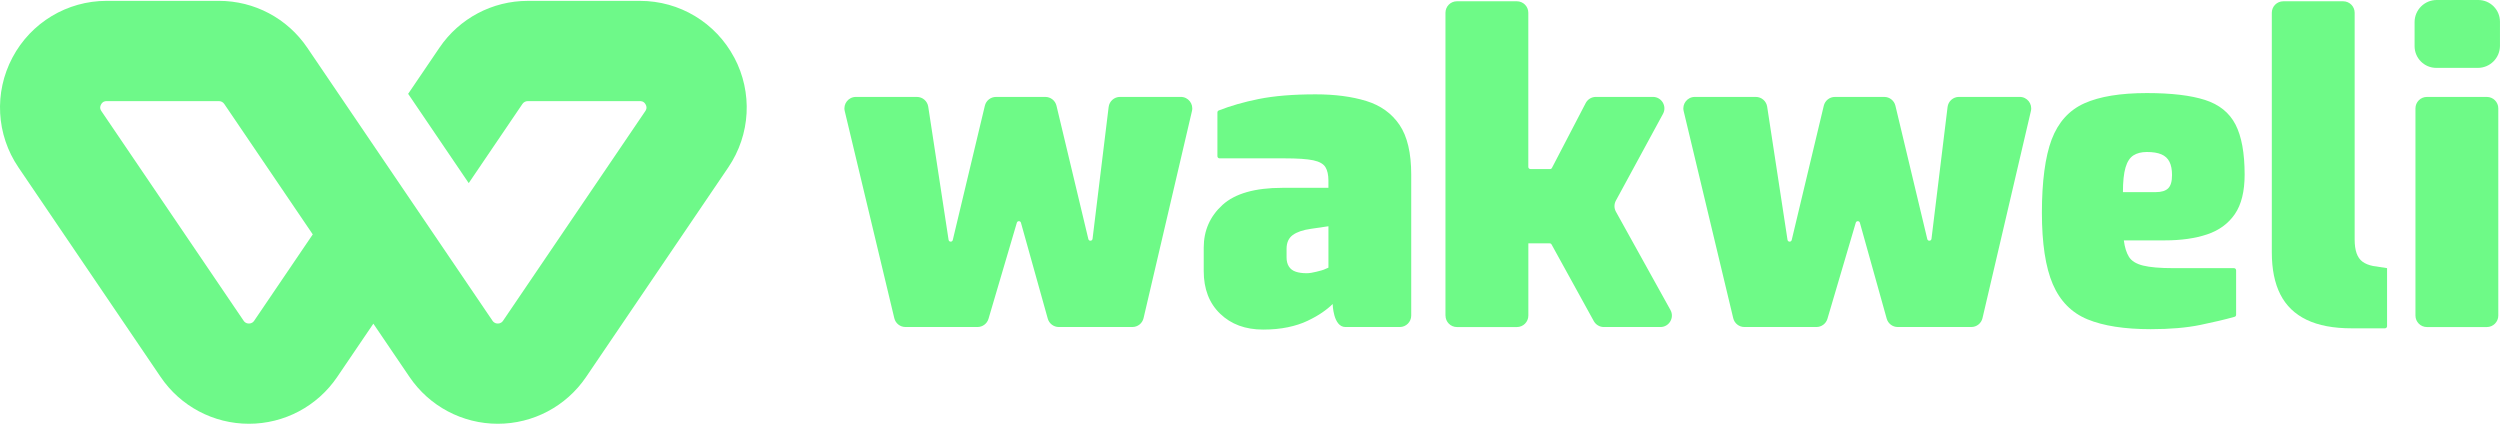
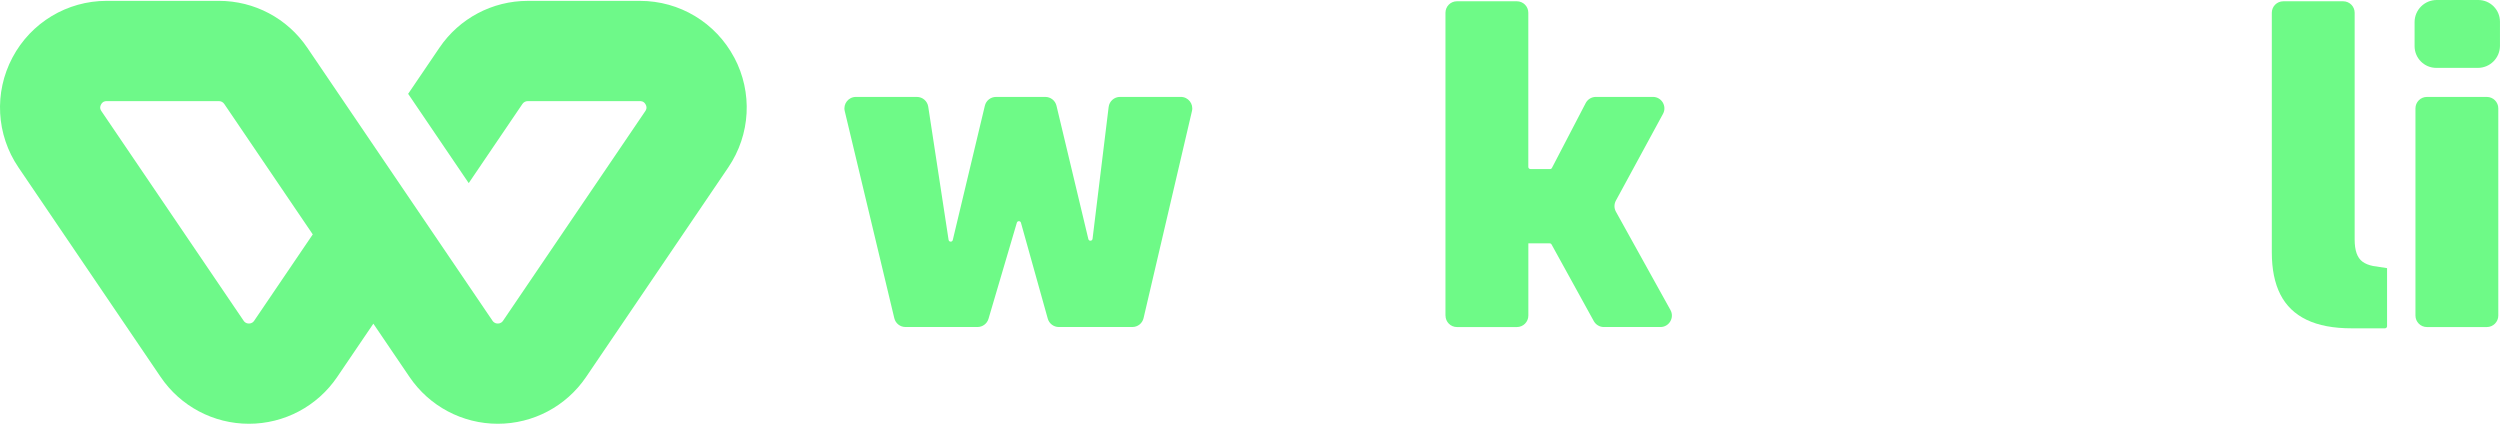
<svg xmlns="http://www.w3.org/2000/svg" width="100%" height="100%" viewBox="0 0 1317 224" version="1.1" xml:space="preserve" style="fill-rule:evenodd;clip-rule:evenodd;stroke-linejoin:round;stroke-miterlimit:2;">
  <g transform="matrix(1,0,0,1,-411.567,-1006.65)">
    <path d="M882.69,1174.3L856.57,1065.15C855.66,1061.36 858.54,1057.71 862.44,1057.71L894.59,1057.71C897.57,1057.71 900.11,1059.89 900.56,1062.84L911.28,1133C911.47,1134.22 913.2,1134.29 913.49,1133.09L930.39,1062.34C931.04,1059.62 933.47,1057.71 936.26,1057.71L962.25,1057.71C965.05,1057.71 967.47,1059.63 968.12,1062.34L984.91,1132.6C985.2,1133.82 986.97,1133.71 987.12,1132.47L995.6,1063.01C995.97,1059.98 998.54,1057.7 1001.59,1057.7L1033.62,1057.7C1037.51,1057.7 1040.38,1061.32 1039.5,1065.11L1013.99,1174.26C1013.35,1176.99 1010.91,1178.92 1008.11,1178.92L969.34,1178.92C966.63,1178.92 964.26,1177.11 963.53,1174.51L949.4,1123.98C949.1,1122.9 947.56,1122.89 947.24,1123.97L932.31,1174.59C931.55,1177.16 929.19,1178.92 926.52,1178.92L888.56,1178.92C885.76,1178.92 883.34,1177 882.69,1174.29" style="fill:rgb(110,250,135);fill-rule:nonzero;" />
  </g>
  <g transform="matrix(1,0,0,1,-411.567,-1006.65)">
-     <path d="M1076.97,1180.27C1067.65,1180.27 1060.13,1177.5 1054.37,1171.95C1048.59,1166.41 1045.69,1158.91 1045.69,1149.46L1045.69,1137.09C1045.69,1128.09 1049,1120.6 1055.59,1114.59C1062.2,1108.6 1072.69,1105.6 1087.07,1105.6L1111.38,1105.6L1111.38,1101.77C1111.38,1098.78 1110.85,1096.42 1109.8,1094.69C1108.74,1092.97 1106.6,1091.77 1103.38,1091.09C1100.16,1090.41 1095.11,1090.07 1088.21,1090.07L1054.03,1090.07C1053.41,1090.07 1052.9,1089.57 1052.9,1088.95L1052.9,1065.9C1052.9,1065.43 1053.17,1065.01 1053.61,1064.84C1059.74,1062.42 1066.73,1060.41 1074.59,1058.82C1082.77,1057.17 1092.78,1056.35 1104.63,1056.35C1114.82,1056.35 1123.7,1057.51 1131.28,1059.84C1138.86,1062.16 1144.7,1066.37 1148.83,1072.43C1152.95,1078.51 1155,1087.24 1155,1098.63L1155,1172.89C1155,1176.23 1152.29,1178.93 1148.96,1178.93L1120.37,1178.93C1113.84,1178.93 1113.62,1166.79 1113.62,1166.79C1112.12,1168.29 1110.29,1169.79 1108.11,1171.28C1105.95,1172.78 1103.35,1174.24 1100.35,1175.67C1097.37,1177.1 1093.91,1178.22 1090.01,1179.04C1086.11,1179.86 1081.77,1180.27 1076.98,1180.27M1099.91,1150.58C1100.66,1150.58 1101.49,1150.51 1102.38,1150.36C1103.28,1150.21 1104.17,1150.02 1105.09,1149.79C1105.99,1149.57 1106.85,1149.34 1107.67,1149.12C1108.49,1148.89 1109.21,1148.64 1109.81,1148.33C1110.4,1148.03 1110.93,1147.8 1111.39,1147.65L1111.39,1125.84L1102.17,1127.19C1097.96,1127.78 1094.78,1128.88 1092.61,1130.45C1090.43,1132.03 1089.33,1134.46 1089.33,1137.76L1089.33,1142.26C1089.33,1144.21 1089.75,1145.82 1090.58,1147.09C1091.4,1148.37 1092.61,1149.27 1094.19,1149.79C1095.76,1150.32 1097.67,1150.58 1099.92,1150.58" style="fill:rgb(110,250,135);fill-rule:nonzero;" />
-   </g>
+     </g>
  <g transform="matrix(1,0,0,1,-411.567,-1006.65)">
    <path d="M1173.04,1172.89L1173.04,1013.36C1173.04,1010.02 1175.74,1007.32 1179.08,1007.32L1210.64,1007.32C1213.98,1007.32 1216.68,1010.02 1216.68,1013.36L1216.68,1094.59C1216.68,1095.21 1217.18,1095.71 1217.81,1095.71L1228.14,1095.71C1228.56,1095.71 1228.94,1095.48 1229.13,1095.11L1246.91,1060.95C1247.95,1058.96 1250.01,1057.7 1252.27,1057.7L1282.33,1057.7C1286.9,1057.7 1289.82,1062.6 1287.64,1066.62L1262.8,1112.36C1261.82,1114.17 1261.83,1116.37 1262.83,1118.17L1291.56,1169.96C1293.79,1173.98 1290.88,1178.93 1286.28,1178.93L1256.47,1178.93C1254.27,1178.93 1252.25,1177.73 1251.18,1175.81L1228.93,1135.43C1228.73,1135.07 1228.36,1134.85 1227.95,1134.85L1216.7,1134.85L1216.7,1172.9C1216.7,1176.24 1214,1178.94 1210.66,1178.94L1179.1,1178.94C1175.76,1178.94 1173.06,1176.24 1173.06,1172.9" style="fill:rgb(110,250,135);fill-rule:nonzero;" />
  </g>
  <g transform="matrix(1,0,0,1,-411.567,-1006.65)">
-     <path d="M1324.64,1174.3L1298.52,1065.15C1297.61,1061.36 1300.49,1057.71 1304.39,1057.71L1336.54,1057.71C1339.52,1057.71 1342.06,1059.89 1342.51,1062.84L1353.23,1133C1353.42,1134.22 1355.15,1134.29 1355.44,1133.09L1372.34,1062.34C1372.99,1059.62 1375.42,1057.71 1378.21,1057.71L1404.2,1057.71C1407,1057.71 1409.42,1059.63 1410.07,1062.34L1426.86,1132.6C1427.15,1133.82 1428.92,1133.71 1429.07,1132.47L1437.55,1063.01C1437.92,1059.98 1440.49,1057.7 1443.54,1057.7L1475.57,1057.7C1479.46,1057.7 1482.33,1061.32 1481.45,1065.11L1455.94,1174.26C1455.3,1176.99 1452.87,1178.92 1450.06,1178.92L1411.29,1178.92C1408.58,1178.92 1406.21,1177.12 1405.48,1174.51L1391.35,1123.98C1391.05,1122.9 1389.51,1122.89 1389.19,1123.97L1374.26,1174.59C1373.5,1177.16 1371.14,1178.92 1368.47,1178.92L1330.51,1178.92C1327.71,1178.92 1325.29,1177 1324.64,1174.29" style="fill:rgb(110,250,135);fill-rule:nonzero;" />
-   </g>
+     </g>
  <g transform="matrix(1,0,0,1,-411.567,-1006.65)">
-     <path d="M1544.58,1180.06C1530.78,1180.06 1519.69,1178.34 1511.29,1174.89C1502.91,1171.44 1496.8,1165.25 1492.97,1156.33C1489.15,1147.41 1487.24,1134.85 1487.24,1118.66C1487.24,1102.47 1488.96,1089.15 1492.4,1080.09C1495.86,1071.02 1501.59,1064.68 1509.6,1061.08C1517.62,1057.48 1528.62,1055.68 1542.54,1055.68C1555.45,1055.68 1565.64,1056.89 1573.14,1059.29C1580.62,1061.69 1585.99,1066 1589.21,1072.22C1592.43,1078.44 1594.04,1087.25 1594.04,1098.64C1594.04,1107.49 1592.32,1114.43 1588.88,1119.45C1585.42,1124.47 1580.55,1128.03 1574.26,1130.13C1567.96,1132.24 1560.55,1133.28 1552,1133.28L1530.4,1133.28C1530.86,1136.88 1531.75,1139.77 1533.09,1141.94C1534.44,1144.12 1536.91,1145.65 1540.52,1146.55C1544.13,1147.45 1549.43,1147.91 1556.48,1147.91L1588.43,1147.91C1589.05,1147.91 1589.55,1148.41 1589.55,1149.03L1589.55,1172.46C1589.55,1172.97 1589.25,1173.41 1588.76,1173.54C1583.67,1174.97 1577.67,1176.39 1570.77,1177.81C1563.49,1179.31 1554.75,1180.06 1544.56,1180.06M1529.94,1107.86L1547.27,1107.86C1550.25,1107.86 1552.43,1107.18 1553.78,1105.84C1555.14,1104.48 1555.79,1102.17 1555.79,1098.86C1555.79,1096.01 1555.35,1093.69 1554.45,1091.89C1553.55,1090.09 1552.13,1088.78 1550.17,1087.95C1548.23,1087.13 1545.69,1086.72 1542.52,1086.72C1539.69,1086.72 1537.32,1087.32 1535.44,1088.51C1533.57,1089.72 1532.18,1091.85 1531.28,1094.93C1530.38,1098 1529.93,1102.32 1529.93,1107.86" style="fill:rgb(110,250,135);fill-rule:nonzero;" />
-   </g>
+     </g>
  <g transform="matrix(1,0,0,1,-411.567,-1006.65)">
    <path d="M1650.42,1179.61C1640.81,1179.61 1632.9,1178.11 1626.68,1175.11C1620.46,1172.12 1615.84,1167.65 1612.84,1161.73C1609.84,1155.81 1608.36,1148.42 1608.36,1139.57L1608.36,1013.37C1608.36,1010.03 1611.07,1007.33 1614.4,1007.33L1645.96,1007.33C1649.29,1007.33 1652,1010.03 1652,1013.37L1652,1132.83C1652,1135.67 1652.33,1138.08 1653,1140.02C1653.68,1141.97 1654.72,1143.47 1656.15,1144.52C1657.58,1145.57 1659.41,1146.31 1661.66,1146.77L1669.07,1147.9L1669.07,1178.49C1669.07,1179.11 1668.57,1179.61 1667.95,1179.61L1650.42,1179.61Z" style="fill:rgb(110,250,135);fill-rule:nonzero;" />
  </g>
  <g transform="matrix(1,0,0,1,-411.567,-1006.65)">
    <path d="M1721.63,1057.71L1690.07,1057.71C1686.73,1057.71 1684.03,1060.41 1684.03,1063.75L1684.03,1172.9C1684.03,1176.23 1686.73,1178.94 1690.07,1178.94L1721.63,1178.94C1724.97,1178.94 1727.67,1176.23 1727.67,1172.9L1727.67,1063.75C1727.67,1060.41 1724.97,1057.71 1721.63,1057.71" style="fill:rgb(110,250,135);fill-rule:nonzero;" />
  </g>
  <g transform="matrix(1,0,0,1,-411.567,-1006.65)">
    <path d="M1717.11,1006.65L1695.22,1006.65C1688.78,1006.65 1683.57,1011.87 1683.57,1018.31L1683.57,1030.97C1683.57,1037.29 1688.69,1042.41 1695,1042.41L1716.89,1042.41C1723.33,1042.41 1728.55,1037.19 1728.55,1030.75L1728.55,1018.09C1728.55,1011.78 1723.43,1006.65 1717.11,1006.65" style="fill:rgb(110,250,135);fill-rule:nonzero;" />
  </g>
  <g transform="matrix(1,0,0,1,-411.567,-1006.65)">
    <path d="M798.36,1036.98C788.59,1018.55 769.57,1007.11 748.72,1007.11L689.58,1007.11C670.94,1007.11 653.55,1016.32 643.09,1031.75L626.58,1056.08L658.49,1103.11L686.79,1061.4C687.42,1060.47 688.46,1059.92 689.58,1059.92L748.72,1059.92C749.27,1059.92 750.75,1059.92 751.7,1061.71C752.65,1063.5 751.82,1064.72 751.51,1065.18L676.59,1175.6C676.34,1175.97 675.59,1177.08 673.8,1177.08C672.01,1177.08 671.26,1175.97 671.01,1175.6L640.16,1130.13L573.4,1031.73C562.93,1016.31 545.55,1007.1 526.91,1007.1L467.77,1007.1C446.91,1007.1 427.89,1018.55 418.13,1036.97C408.36,1055.4 409.57,1077.57 421.28,1094.83L496.2,1205.25C506.67,1220.68 524.05,1229.89 542.7,1229.89C561.35,1229.89 578.72,1220.68 589.19,1205.25L608.25,1177.16L627.32,1205.26C637.79,1220.68 655.17,1229.89 673.81,1229.89C692.45,1229.89 709.84,1220.68 720.31,1205.25L795.23,1094.83C806.94,1077.57 808.15,1055.4 798.38,1036.97L798.36,1036.98ZM545.48,1175.6C545.23,1175.97 544.48,1177.08 542.69,1177.08C540.9,1177.08 540.15,1175.97 539.9,1175.6L464.98,1065.18C464.67,1064.72 463.84,1063.5 464.79,1061.71C465.74,1059.92 467.21,1059.92 467.77,1059.92L526.91,1059.92C528.03,1059.92 529.07,1060.47 529.7,1061.4L576.33,1130.13L545.48,1175.6Z" style="fill:rgb(110,249,137);fill-rule:nonzero;" />
  </g>
</svg>